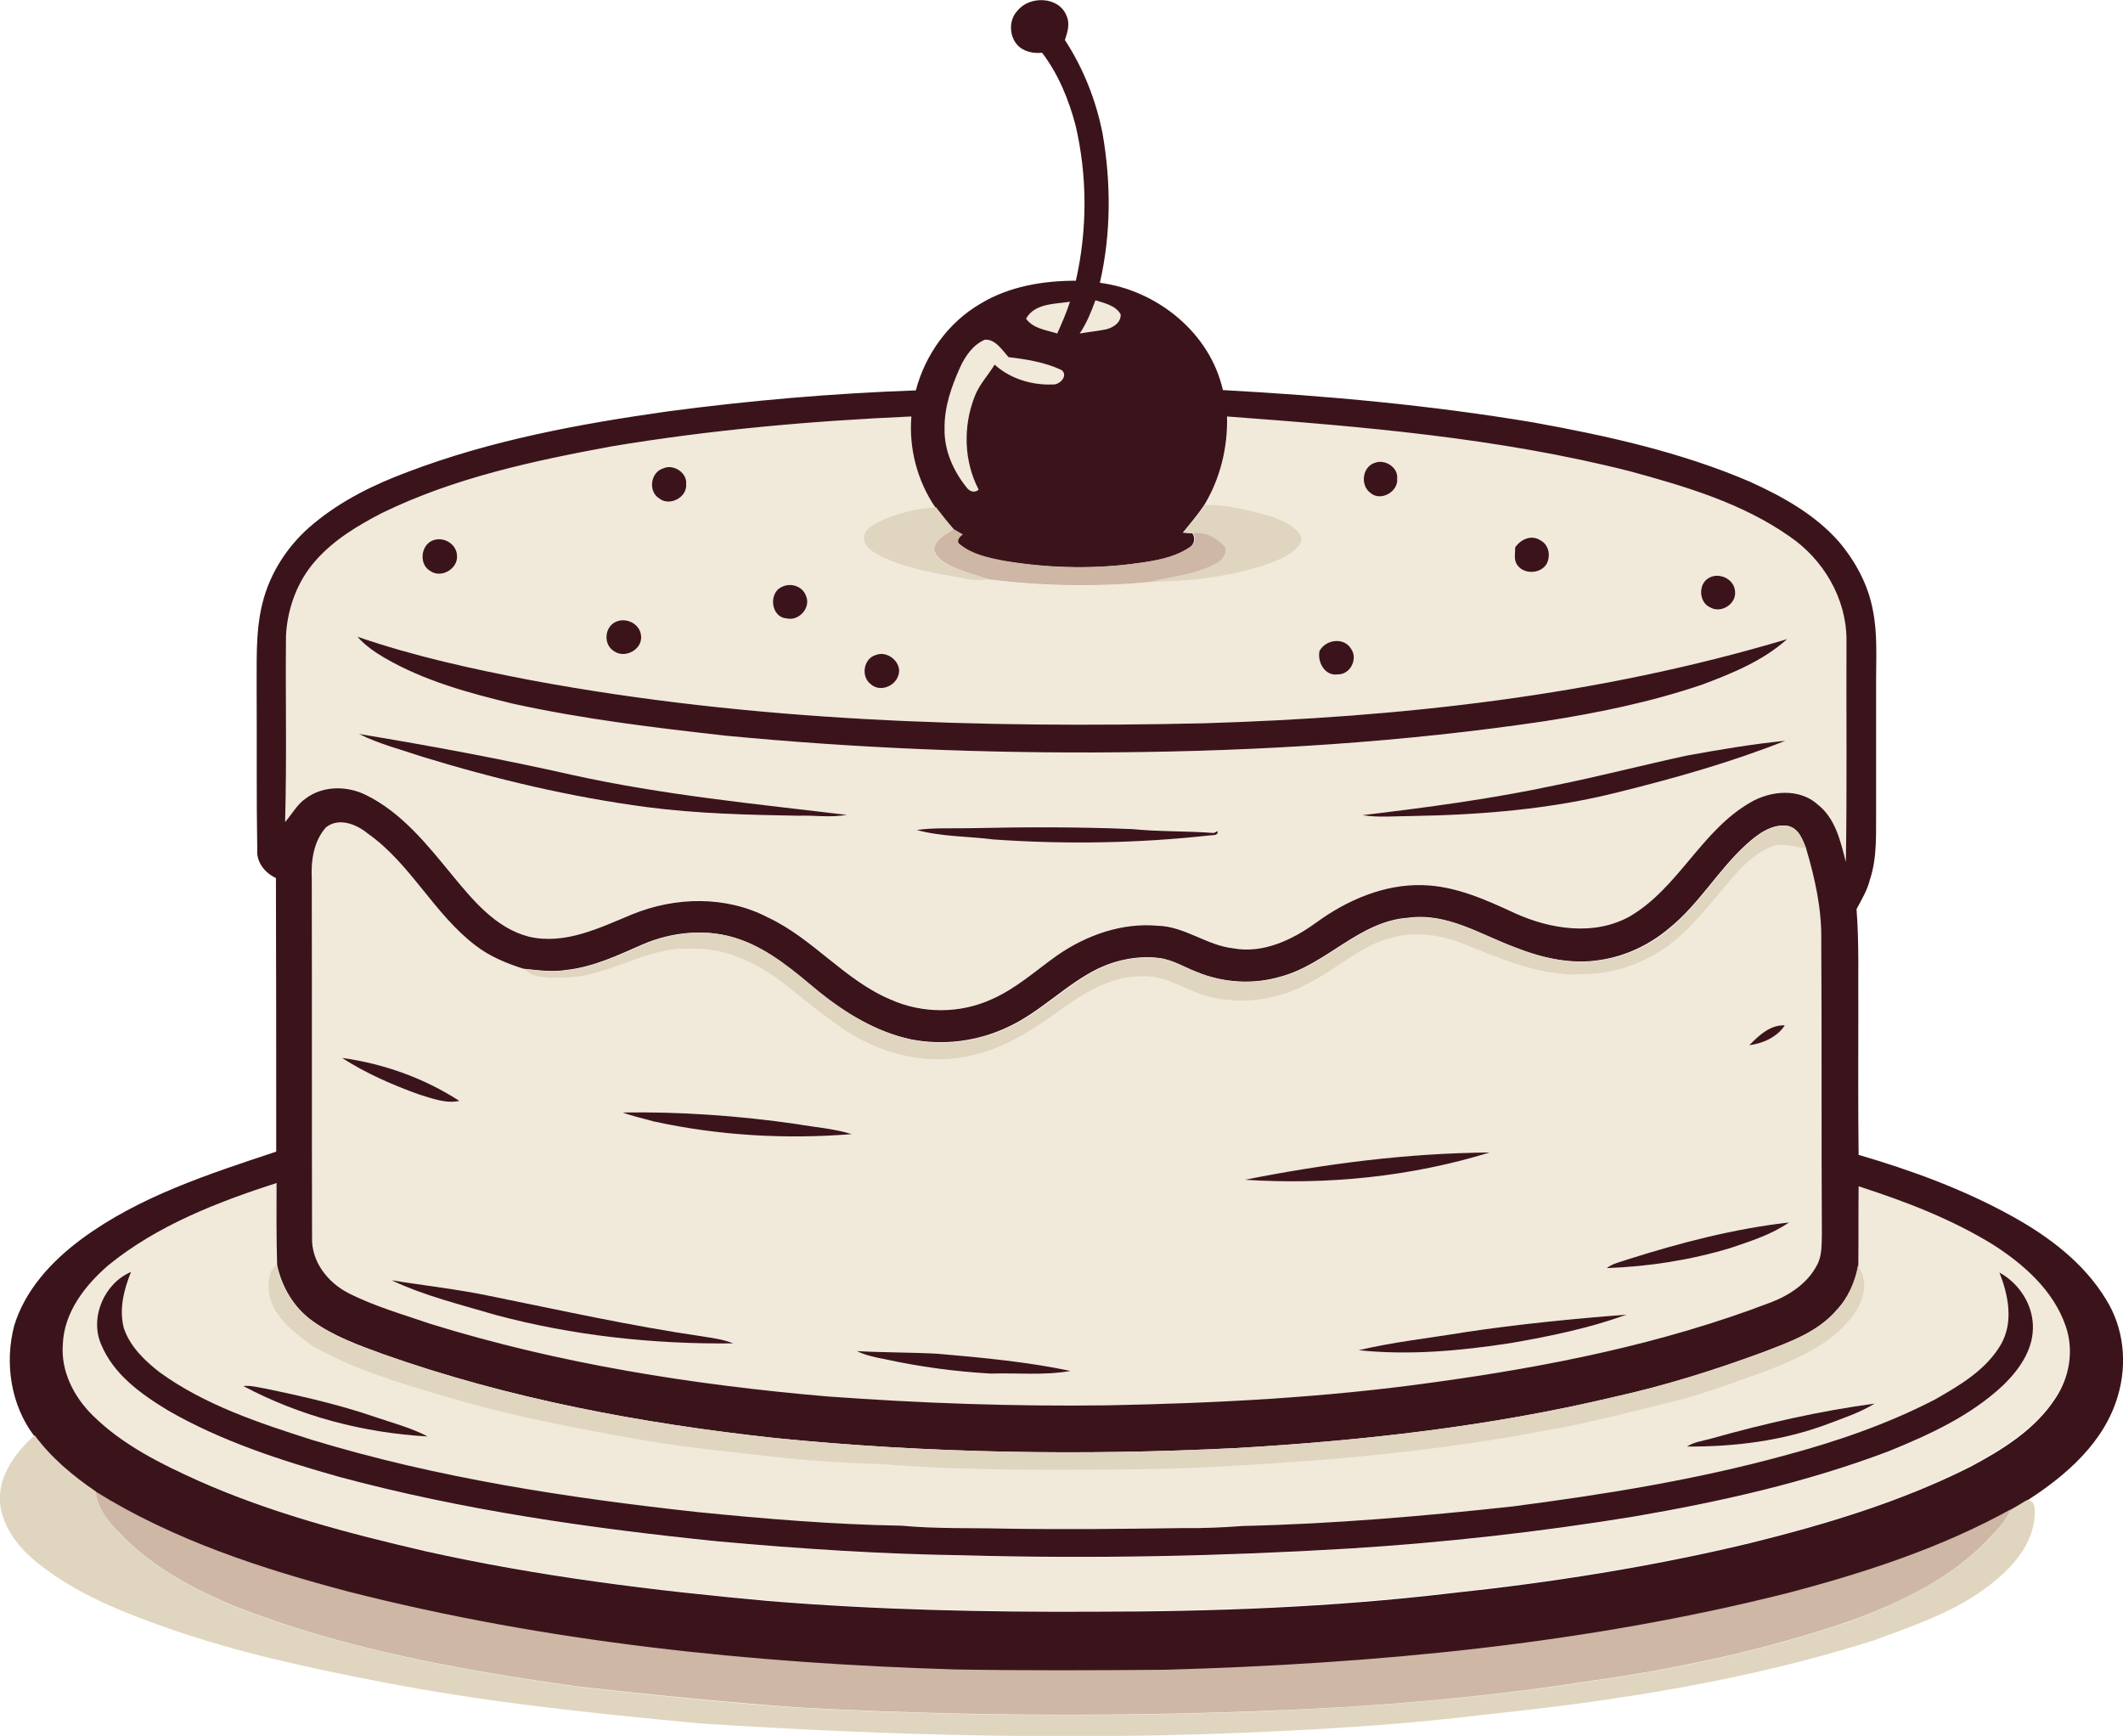
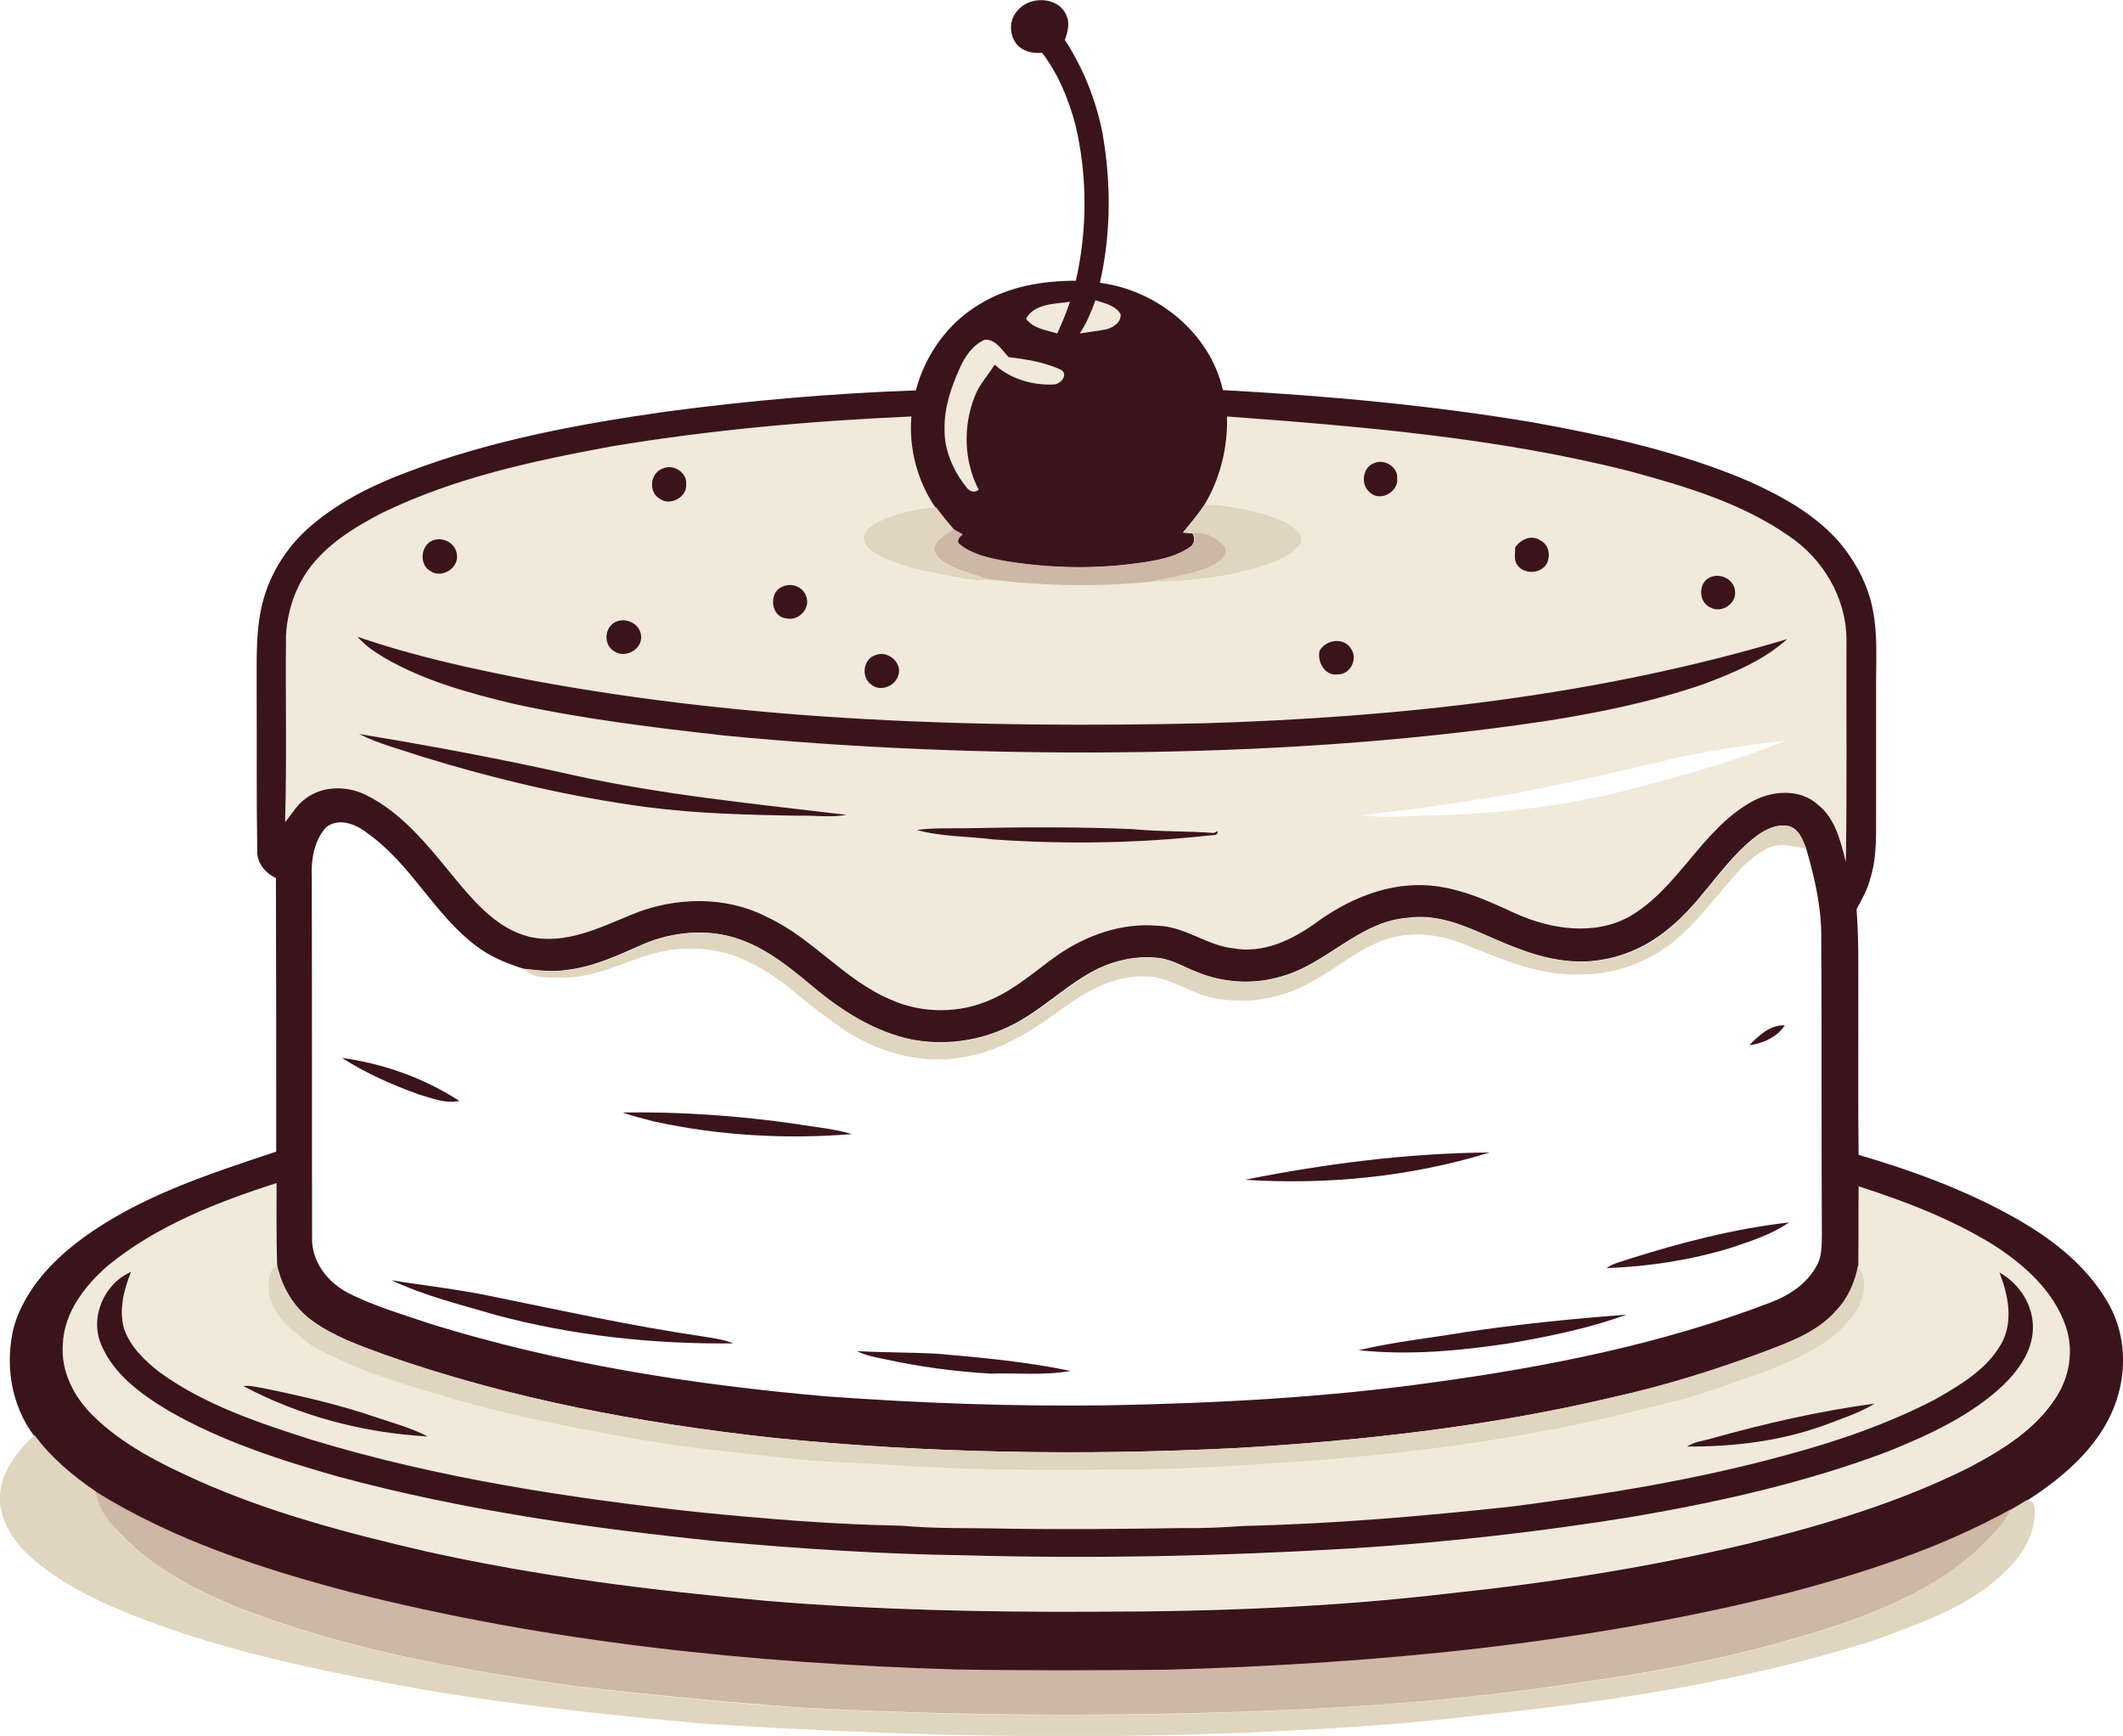
<svg xmlns="http://www.w3.org/2000/svg" version="1.1" id="Layer_1" x="0px" y="0px" viewBox="0 0 716.3 585.6" enable-background="new 0 0 716.3 585.6" xml:space="preserve">
  <path fill="#F1E9DA" d="M369.6,101.3c3,1,6.7,1.7,8.5,4.6c0.2,2.8-2.5,4.5-4.9,5.1c-2.9,0.7-5.9,0.9-8.9,1.4  C366.7,109,368.3,105.2,369.6,101.3z" />
  <path fill="#F1E9DA" d="M346.2,107.5c2.9-5.2,9.7-4.9,14.8-5.7c-1.2,3.7-2.7,7.2-4.3,10.7C353,111.3,348.6,110.9,346.2,107.5z" />
  <path fill="#F1E9DA" d="M323.9,124c1.8-3.8,4.4-7.7,8.4-9.4c3.6-0.2,5.8,3.5,8,5.9c6,0.8,12.3,1.7,17.8,4.3c2.5,1.8-0.5,5.1-2.9,4.9  c-7,0.3-14.4-1.8-19.6-6.7c-2.3,3.7-5.3,6.8-6.8,10.9c-3.8,10.1-3.6,21.7,1.4,31.3c-1.4,1.2-3.1,0.6-4.1-0.8  c-4.5-5.6-7.6-12.6-7.4-19.9C318.6,137.3,321,130.4,323.9,124z" />
  <g>
-     <path fill="#F1E9DA" d="M206.3,150.6c33.5-5.6,67.5-8.6,101.4-10.2c-1,10.8,2,21.8,8.1,30.7c-6.9,0.4-13.6,2.1-19.8,5.1   c-2.3,1.2-5.1,3.2-4.6,6.1c0.6,2.8,3.4,4.2,5.6,5.4c8.9,4.2,18.6,5.9,28.2,7.5c2.8,0.5,5.6,0.5,8.4,0.3c18,2.3,36.3,2.7,54.3,0.8   c12.8-0.1,25.7-1.5,37.9-5.4c4.4-1.6,9.1-3.1,12.2-6.7c1.1-1.1,1.4-2.8,0.4-4c-2.6-3.7-7.2-5.2-11.3-6.5   c-6.8-1.8-13.6-3.6-20.7-3.4c5.4-8.9,8-19.5,7.7-29.9c45.6,3.3,91.5,7.2,136,18.5c18.6,5,37.7,10.7,53.7,21.9   c11.4,7.7,19.2,20.8,19.3,34.7c-0.1,25.1,0.2,50.2-0.2,75.2c-1.8-7-3.6-14.7-9.5-19.4c-6.3-5.6-15.9-4.7-22.7-0.7   c-16.6,9.5-24.3,28.8-40.8,38.5c-12,6.6-26.6,4.3-38.6-1.1c-9.8-4.5-20-9.2-31.1-9.5c-13.1-0.4-25.6,5.1-36.1,12.7   c-8,5.9-17.9,10.5-28,8.6c-8.9-1-16.3-7.5-25.4-7.6c-12.1-1.2-24.1,3.1-33.9,10c-7.3,5-14,11.2-22.1,14.8   c-10.6,4.9-23.4,4.9-34.1,0.1c-15.5-6.5-26.2-20.6-41.4-27.7c-14.2-7.4-31.3-7-45.9-1c-10.9,4.5-22.5,10.4-34.7,7.5   c-11.4-2.9-19-12.4-26.1-21c-8.4-10.1-16.9-20.9-28.9-26.8c-6.4-3.3-14.6-3.2-20.4,1.2c-3,2-4.6,5.3-6.9,7.9   c0.6-21,0.1-41.9,0.3-62.9c0.5-9.3,3.9-18.4,10.1-25.4c6.1-6.9,14.1-11.7,22.2-15.9C153.2,161.2,179.9,155.5,206.3,150.6z    M463.7,156.2c-4.1,1.4-4.8,7.6-1.3,10.1c3.4,3,9.5-0.4,9-4.9C471.8,157.6,467.1,154.7,463.7,156.2z M223.8,158   c-4.4,1.3-5.2,7.9-1.3,10.3c3.4,2.7,9.4-0.5,9-4.8C231.9,159.6,227.2,156.4,223.8,158z M511.2,184.7c0.1,2-0.6,4.3,0.8,5.9   c2.2,3.3,8,3,9.9-0.6c1.4-2.8,0.5-6.5-2.3-7.9C516.6,180.3,513,182,511.2,184.7z M145.4,182.6c-3.6,2.1-3.9,8.1-0.1,10.1   c3.7,2.5,9.4-0.8,8.9-5.3C154,183.2,149.1,180.6,145.4,182.6z M576.7,194.9c-3.8,1.9-3.6,8.3,0.3,10.1c3.7,2.1,9-1.3,8.4-5.5   C585.1,195.3,580.2,193,576.7,194.9z M263.8,198c-4.6,2-3.7,10.2,1.5,10.6c4.3,1.1,8.5-3.6,6.6-7.7   C270.7,197.7,266.7,196.5,263.8,198z M207.7,209.8c-3.8,1.8-4.2,7.7-0.5,9.9c3.7,2.6,9.6-0.6,9.1-5.2   C215.9,210.5,211.2,208,207.7,209.8z M120.6,214.8c2.6,3,5.9,5.2,9.3,7.1c13.4,7.8,28.5,11.9,43.4,15.5c23.7,5.2,47.8,8,71.9,10.8   c43.9,4.3,88,6,132,5.6c48.2-0.4,96.5-3.3,144.2-10.5c18-2.8,36-6.5,53.3-12.4c10.1-3.8,20.4-8,28.5-15.3   C539.3,234.7,472.6,242,406.3,244c-75.8,1.7-152.2-0.6-226.9-14.5C159.5,225.7,139.7,221.4,120.6,214.8z M445.2,219.6   c-0.8,3.8,1.8,8.6,6.1,7.9c4.2,0.1,6.9-5.3,4.4-8.7C453.4,214.9,447.3,215.7,445.2,219.6z M295.7,220.9c-4.4,1.1-5.4,7.4-1.8,10   c3,2.6,7.9,0.8,9.1-2.8C304.8,223.9,299.7,219.5,295.7,220.9z M121.1,247.6c6.8,3.4,14.2,5.3,21.4,7.8c24.8,7.6,50.1,13.6,75.8,17   c16.9,2.2,34,2.5,51,2.9c5.5-0.2,11,0.6,16.4-0.3c-30.9-3.6-61.9-6.7-92.3-13.4C169.5,256.1,145.3,251.6,121.1,247.6z M569.1,254.9   c-14.8,3.3-29.4,7-44.2,10c-21.5,4.6-43.3,7.5-65.1,10.1c5.5,0.9,11,0.4,16.6,0.3c23.5-0.4,47.1-2.4,69.9-8.1   c19-4.7,38-10.1,56.2-17.3C591.2,250.9,580.1,252.9,569.1,254.9z M309.3,280c8.4,2.3,17.3,2,25.9,3.1c24.4,1.8,48.9,1.4,73.1-1.4   c0.9-0.2,2.8,0,2.4-1.4l-1.3,0.6c-9.1-0.7-18.2-0.4-27.3-1.3c-18.6-0.8-37.3-0.7-55.9-0.3C320.7,279.6,314.9,279.2,309.3,280z" />
+     <path fill="#F1E9DA" d="M206.3,150.6c33.5-5.6,67.5-8.6,101.4-10.2c-1,10.8,2,21.8,8.1,30.7c-6.9,0.4-13.6,2.1-19.8,5.1   c-2.3,1.2-5.1,3.2-4.6,6.1c0.6,2.8,3.4,4.2,5.6,5.4c8.9,4.2,18.6,5.9,28.2,7.5c2.8,0.5,5.6,0.5,8.4,0.3c18,2.3,36.3,2.7,54.3,0.8   c12.8-0.1,25.7-1.5,37.9-5.4c4.4-1.6,9.1-3.1,12.2-6.7c1.1-1.1,1.4-2.8,0.4-4c-2.6-3.7-7.2-5.2-11.3-6.5   c-6.8-1.8-13.6-3.6-20.7-3.4c5.4-8.9,8-19.5,7.7-29.9c45.6,3.3,91.5,7.2,136,18.5c18.6,5,37.7,10.7,53.7,21.9   c11.4,7.7,19.2,20.8,19.3,34.7c-0.1,25.1,0.2,50.2-0.2,75.2c-1.8-7-3.6-14.7-9.5-19.4c-6.3-5.6-15.9-4.7-22.7-0.7   c-16.6,9.5-24.3,28.8-40.8,38.5c-12,6.6-26.6,4.3-38.6-1.1c-9.8-4.5-20-9.2-31.1-9.5c-13.1-0.4-25.6,5.1-36.1,12.7   c-8,5.9-17.9,10.5-28,8.6c-8.9-1-16.3-7.5-25.4-7.6c-12.1-1.2-24.1,3.1-33.9,10c-7.3,5-14,11.2-22.1,14.8   c-10.6,4.9-23.4,4.9-34.1,0.1c-15.5-6.5-26.2-20.6-41.4-27.7c-14.2-7.4-31.3-7-45.9-1c-10.9,4.5-22.5,10.4-34.7,7.5   c-11.4-2.9-19-12.4-26.1-21c-8.4-10.1-16.9-20.9-28.9-26.8c-6.4-3.3-14.6-3.2-20.4,1.2c-3,2-4.6,5.3-6.9,7.9   c0.6-21,0.1-41.9,0.3-62.9c0.5-9.3,3.9-18.4,10.1-25.4c6.1-6.9,14.1-11.7,22.2-15.9C153.2,161.2,179.9,155.5,206.3,150.6z    M463.7,156.2c-4.1,1.4-4.8,7.6-1.3,10.1c3.4,3,9.5-0.4,9-4.9C471.8,157.6,467.1,154.7,463.7,156.2z M223.8,158   c-4.4,1.3-5.2,7.9-1.3,10.3c3.4,2.7,9.4-0.5,9-4.8C231.9,159.6,227.2,156.4,223.8,158z M511.2,184.7c0.1,2-0.6,4.3,0.8,5.9   c2.2,3.3,8,3,9.9-0.6c1.4-2.8,0.5-6.5-2.3-7.9C516.6,180.3,513,182,511.2,184.7z M145.4,182.6c-3.6,2.1-3.9,8.1-0.1,10.1   c3.7,2.5,9.4-0.8,8.9-5.3C154,183.2,149.1,180.6,145.4,182.6z M576.7,194.9c-3.8,1.9-3.6,8.3,0.3,10.1c3.7,2.1,9-1.3,8.4-5.5   C585.1,195.3,580.2,193,576.7,194.9z M263.8,198c-4.6,2-3.7,10.2,1.5,10.6c4.3,1.1,8.5-3.6,6.6-7.7   C270.7,197.7,266.7,196.5,263.8,198z M207.7,209.8c-3.8,1.8-4.2,7.7-0.5,9.9c3.7,2.6,9.6-0.6,9.1-5.2   C215.9,210.5,211.2,208,207.7,209.8z M120.6,214.8c2.6,3,5.9,5.2,9.3,7.1c13.4,7.8,28.5,11.9,43.4,15.5c23.7,5.2,47.8,8,71.9,10.8   c43.9,4.3,88,6,132,5.6c18-2.8,36-6.5,53.3-12.4c10.1-3.8,20.4-8,28.5-15.3   C539.3,234.7,472.6,242,406.3,244c-75.8,1.7-152.2-0.6-226.9-14.5C159.5,225.7,139.7,221.4,120.6,214.8z M445.2,219.6   c-0.8,3.8,1.8,8.6,6.1,7.9c4.2,0.1,6.9-5.3,4.4-8.7C453.4,214.9,447.3,215.7,445.2,219.6z M295.7,220.9c-4.4,1.1-5.4,7.4-1.8,10   c3,2.6,7.9,0.8,9.1-2.8C304.8,223.9,299.7,219.5,295.7,220.9z M121.1,247.6c6.8,3.4,14.2,5.3,21.4,7.8c24.8,7.6,50.1,13.6,75.8,17   c16.9,2.2,34,2.5,51,2.9c5.5-0.2,11,0.6,16.4-0.3c-30.9-3.6-61.9-6.7-92.3-13.4C169.5,256.1,145.3,251.6,121.1,247.6z M569.1,254.9   c-14.8,3.3-29.4,7-44.2,10c-21.5,4.6-43.3,7.5-65.1,10.1c5.5,0.9,11,0.4,16.6,0.3c23.5-0.4,47.1-2.4,69.9-8.1   c19-4.7,38-10.1,56.2-17.3C591.2,250.9,580.1,252.9,569.1,254.9z M309.3,280c8.4,2.3,17.3,2,25.9,3.1c24.4,1.8,48.9,1.4,73.1-1.4   c0.9-0.2,2.8,0,2.4-1.4l-1.3,0.6c-9.1-0.7-18.2-0.4-27.3-1.3c-18.6-0.8-37.3-0.7-55.9-0.3C320.7,279.6,314.9,279.2,309.3,280z" />
  </g>
  <g>
-     <path fill="#F1E9DA" d="M110,279.1c4.4-3.5,10.5-0.9,14.3,2.2c14.6,10.2,22.3,27.1,36.4,37.8c4.7,3.7,10.4,6,16.1,7.8   c3.5,3.6,8.9,2.8,13.5,2.9c15,0,27.8-10.6,43-9.7c12.3-0.4,23.7,5.8,33.1,13.2c6.2,5.2,12.5,10.3,19.3,14.7   c11.6,7.4,25.9,11.2,39.6,8.6c11.3-1.9,21.4-7.9,30.6-14.5c8.7-6.4,18.3-12.8,29.5-12.7c8.7-0.4,15.6,5.6,23.9,7.2   c11.2,2.3,23.2,0.4,33-5.3c9.4-4.9,17.3-12.7,27.9-15.1c8.3-2.1,17-0.6,24.7,2.7c12.3,4.9,24.9,10.4,38.4,9.8   c10.8,0.1,21.5-3.6,30.2-10.1c9.2-7.2,15.8-16.9,23.7-25.4c2.8-2.9,5.9-5.5,9.6-7.2c4.1-1.8,8.6-0.4,12.7,0.4   c3,10.1,5.3,20.5,5.1,31.1c0.2,33,0,66,0.2,99c-0.1,3.5,0,7.3-1.7,10.5c-3.2,6.1-9.3,10.1-15.6,12.5c-36.7,14-75.4,21.7-114.1,27   c-36.4,5.1-73.1,7-109.9,7.7c-31.4,0.4-62.9-0.7-94.2-3c-45.3-3.9-90.5-11-134-24.5c-9.3-3.2-18.9-5.9-27.7-10.4   c-6.9-3.6-12.5-10.7-12.2-18.8c-0.1-40.3,0-80.7-0.1-121C104.9,290.4,105.8,283.8,110,279.1z M590.2,352.6c4.6-0.5,9.5-2.8,12-6.7   C597.2,345.7,593.5,349.3,590.2,352.6z M115.4,356.9c8.1,5.2,16.9,9.1,25.9,12.3c4.4,1.3,9,3.2,13.7,2.2   C143.2,363.7,129.5,358.9,115.4,356.9z M210.1,375.3c3.3,1.4,6.9,2,10.3,2.9c21.9,4.9,44.6,6.1,66.9,4.3c-6-1.8-12.4-2.3-18.6-3.4   C249.4,376.4,229.8,375,210.1,375.3z M420,398c27.7,1.8,56-1,82.6-9.2C474.9,389,447.2,392.6,420,398z M549.4,424.8   c-2.5,0.9-5.1,1.4-7.3,2.9c14.1-0.4,28.2-2.7,41.8-6.8c6.8-2.2,13.8-4.5,19.7-8.6C585.2,414.5,567.1,419.1,549.4,424.8z    M132.1,431.9c11.2,5.3,23.3,8.2,35.1,11.6c26.1,7.1,53.2,9.9,80.2,9.6c-3.4-1.4-7.1-1.8-10.6-2.4c-24-3.5-47.7-8.8-71.5-13.6   C154.4,434.9,143.2,433.7,132.1,431.9z M494.4,449.4c-12,2-24.2,3.3-36,6.1c17.1,1.8,34.4,0.2,51.3-2.4c13.2-2.3,26.5-5,39.1-9.6   C530.6,444.9,512.4,446.7,494.4,449.4z M289.1,455.8c2.9,1.4,6.1,2.1,9.3,2.8c11.8,2.6,23.9,4.2,35.9,4.9c9-0.3,18.1,0.7,26.9-0.9   c-14.8-3.1-29.8-4.5-44.8-5.8C307.3,456.2,298.2,456.3,289.1,455.8z" />
-   </g>
+     </g>
  <g>
    <path fill="#F1E9DA" d="M36.6,426.8c16.5-13.4,36.6-21.2,56.6-27.6c0.1,9.2-0.1,18.5,0.2,27.7c-3.3,2.1-3,6.5-2.6,10   c1.5,7.7,8.4,12.6,14.4,16.8c13.9,8,29.4,12.6,44.7,17.1c22.3,6.7,45.2,11,68,15c15.4,2.6,30.9,4,46.4,5.8   c11.3,1.3,22.6,1.8,34,2.2c27.6,2,55.3,2,82.9,1.7c22.1-0.1,44.1-1.6,66.2-3.3c24.5-2.1,48.9-5,73-9.6c15.8-2.6,31.1-6.9,46.6-10.6   c9.6-2.6,19-6.2,28.4-9.5c10.8-4.2,22.3-9,29.5-18.5c3.7-4.8,6-12,2-17.3c0.2-8.9,0-17.8,0.1-26.7c15.8,5.2,31.5,11.1,45.7,19.9   c10.2,6.6,20,15.3,24.1,27.1c2.9,8.1,1.4,17.3-3.3,24.4c-6.9,10.6-18,17.4-28.9,23.3c-23.5,11.9-48.8,19.5-74.3,25.7   c-33.2,8-67.1,13.3-101.1,16.9c-39.8,4.6-79.9,6.2-119.9,6.2c-36.7,0.2-73.5-0.6-110.2-3.6c-38.8-3.4-77.6-8.3-115.7-16.8   c-25.9-5.9-51.8-12.8-76.2-23.6c-12.9-5.7-25.9-12.1-36-22.2c-6.3-6.2-10.8-14.9-10.1-24C21.6,442.6,28.7,433.5,36.6,426.8z    M34.1,453.5c4.2,10.2,13.6,16.9,22.7,22.5c17.9,10.3,37.7,16.6,57.5,22.3c41.8,11.3,84.9,17.4,128,21.8   c27.6,2.5,55.4,4.2,83.1,4.7c43.3,1.2,86.7,0.3,130-2.3c32.2-2,64.2-5.6,96-10.8c29.1-5,58.1-11.5,85.8-22   c13.8-5.6,27.8-12,38.8-22.4c5.1-5,9.7-11.4,9.9-18.8c0.3-7.9-4.5-15.4-11.3-19.1c3,7.5,4.8,16.6,0.6,24.1   c-5,8.6-13.9,13.8-22.3,18.7c-16.2,8.4-33.5,14.3-51.1,19c-29.9,8.2-60.6,13.1-91.4,17.1c-30.3,3.4-60.7,5.9-91.1,6.6   c-6.7,0.5-13.3,0.8-20,0.7c-20,0.2-40,0.5-60,0.2c-11.7-0.3-23.4,0.1-35.1-1c-23-0.5-46-2.3-68.9-4.6   c-43.9-4.8-87.9-11.5-130.2-24.4c-17.8-5.8-36-11.7-51.3-22.8c-5.1-3.9-10-8.6-12-14.8c-1.7-6.4,0.1-13,2.4-19   C35.2,432.9,30.2,444.4,34.1,453.5z M82.1,467.6c19.2,10.2,40.6,15.8,62.2,17c-5.5-2.9-11.6-4.5-17.5-6.5   c-12.2-4.2-24.9-7-37.5-9.7C86.9,468,84.5,467.3,82.1,467.6z M577.4,485.3c-2.8,0.9-5.8,1.1-8.2,2.7c16,0.1,32.2-1.9,47.2-7.5   c5.5-2.1,11.1-3.9,16.1-7C613.8,475.9,595.4,480.1,577.4,485.3z" />
  </g>
  <g>
    <g>
      <path fill="#3B141B" d="M343.4,3.5c4.1-5,13.8-4.7,16.4,1.7c1.3,2.7,0.4,5.6-0.5,8.3c6.2,9.5,10.5,20.3,12.7,31.5    c2.9,16.6,2.9,33.9-0.9,50.4c19.3,2.5,37.2,16.9,41.5,36.2c35,1.9,70.1,5.1,104.7,10.9c24.9,4.5,49.8,10,73.1,20    c11,5,21.9,11,30,20.2c5.6,6.6,9.9,14.5,11.5,23.1c1.6,7.9,1.1,15.9,1.1,23.9c0,14.3,0,28.7,0,43c-0.1,8,0.5,16.3-2.1,24.1    c-0.9,3.6-2.8,6.7-4.5,9.9c0.9,11.6,0.5,23.4,0.6,35c0,15.9-0.1,31.9,0.1,47.9c17.8,5.2,35.3,11.6,51.6,20.6    c12.5,6.9,24.4,15.8,31.9,28.2c6,9.6,7.2,21.6,4,32.4c-4.5,15.7-17.5,27-30.8,35.5c-1.8,1.1-3.5,2.2-5.4,3.2    c-23.5,13-49.3,21.4-75.2,28.2c-68.6,17.4-139.4,23.9-210,25.9c-23.6,0.2-47.3,0.3-70.9-0.1c-68.8-2.2-137.7-9.2-204.5-26.2    c-29.7-7.9-59.3-17.5-85.5-33.8c-7.7-5.3-15.1-11.4-20.7-19c-8-10.5-10.1-24.7-6.8-37.3c3.7-12.1,12.7-21.8,22.7-29.2    c19.5-14.4,42.9-21.9,65.7-29.5c0-30.8,0-61.5-0.1-92.3c-3.7-1.7-6.6-5.3-6.3-9.5c-0.3-17.6-0.1-35.3-0.2-53    c0.1-10-0.5-20.2,1.9-30c2.6-10.7,9-20.3,17.5-27.2c9.3-7.7,20.3-13.1,31.6-17.3c28.1-10.7,57.9-16.2,87.6-20.4    c27.8-3.7,55.7-6.1,83.8-7.1c3.2-12.1,11-23,21.9-29.3c9.6-5.8,21-7.7,32.1-7.7c3.9-17.2,3.9-35.3-0.1-52.4    c-2.3-8.7-5.8-17.3-11.3-24.5c-3.1,0.3-6.4-0.4-8.5-2.8C340.3,11.6,340.5,6.4,343.4,3.5z M369.6,101.3c-1.4,3.9-3,7.8-5.3,11.2    c2.9-0.5,5.9-0.8,8.9-1.4c2.4-0.6,5.1-2.3,4.9-5.1C376.3,103,372.7,102.3,369.6,101.3z M346.2,107.5c2.4,3.4,6.8,3.8,10.5,5    c1.6-3.5,3.1-7,4.3-10.7C355.9,102.6,349.1,102.3,346.2,107.5z M323.9,124c-2.9,6.5-5.3,13.3-5.2,20.5c-0.2,7.3,2.9,14.3,7.4,19.9    c1,1.4,2.7,2,4.1,0.8c-5-9.6-5.3-21.3-1.4-31.3c1.5-4.1,4.6-7.3,6.8-10.9c5.2,4.8,12.7,7,19.6,6.7c2.4,0.2,5.4-3.1,2.9-4.9    c-5.6-2.6-11.8-3.6-17.8-4.3c-2.2-2.4-4.4-6.1-8-5.9C328.3,116.3,325.7,120.1,323.9,124z M206.3,150.6    c-26.5,4.9-53.1,10.6-77.5,22.5c-8.1,4.2-16.1,9-22.2,15.9c-6.2,6.9-9.6,16.1-10.1,25.4c-0.2,21,0.3,41.9-0.3,62.9    c2.3-2.6,4-5.9,6.9-7.9c5.8-4.4,14-4.4,20.4-1.2c12,5.9,20.6,16.7,28.9,26.8c7.1,8.6,14.8,18.1,26.1,21c12.2,2.8,23.8-3,34.7-7.5    c14.6-6,31.7-6.4,45.9,1c15.2,7.1,25.9,21.2,41.4,27.7c10.7,4.8,23.4,4.8,34.1-0.1c8.2-3.6,14.9-9.7,22.1-14.8    c9.8-6.8,21.8-11.1,33.9-10c9.1,0.2,16.5,6.6,25.4,7.6c10.1,1.9,20-2.8,28-8.6c10.4-7.6,23-13.1,36.1-12.7    c11,0.3,21.2,4.9,31.1,9.5c12,5.4,26.6,7.7,38.6,1.1c16.5-9.6,24.2-29,40.8-38.5c6.8-4,16.5-4.9,22.7,0.7c6,4.7,7.7,12.4,9.5,19.4    c0.4-25.1,0.1-50.2,0.2-75.2c-0.1-13.9-7.9-27-19.3-34.7c-16-11.2-35-16.8-53.7-21.9c-44.5-11.3-90.4-15.1-136-18.5    c0.3,10.4-2.3,21-7.7,29.9c-2.2,3.3-4.8,6.3-7.2,9.3c0.8,0.1,2.4,0.2,3.2,0.2c1.1,1.6,0.7,3.8-1,4.8c-5.9,4-13.3,4.8-20.2,5.7    c-14.3,1.7-28.7,1.2-42.9-1.2c-5-1-10.4-2.1-14.4-5.4c-1.6-1-0.3-2.8,0.9-3.4c-1-0.6-2-1.2-3.1-1.8c-2.1-2.4-4.1-4.9-6-7.4    c-6.1-8.9-9-20-8.1-30.7C273.8,142,239.8,145,206.3,150.6z M110,279.1c-4.2,4.7-5.1,11.3-4.8,17.3c0.1,40.3,0,80.7,0.1,121    c-0.3,8.1,5.2,15.2,12.2,18.8c8.8,4.5,18.4,7.2,27.7,10.4c43.5,13.5,88.7,20.6,134,24.5c31.4,2.3,62.8,3.4,94.2,3    c36.7-0.7,73.5-2.6,109.9-7.7c38.8-5.3,77.5-13,114.1-27c6.3-2.4,12.4-6.4,15.6-12.5c1.8-3.2,1.6-7,1.7-10.5c-0.2-33,0-66-0.2-99    c0.2-10.6-2.1-21-5.1-31.1c-1.2-3.1-2.5-6.9-6.2-7.7c-5.3-0.8-10,2.7-13.7,6c-9.7,8.7-16.2,20.4-26.4,28.6    c-6.5,5.5-14.5,9.3-22.9,10.6c-9.8,1.7-19.9-0.6-29-4.2c-11.6-4.3-23-11.8-36-10c-16.5,1.1-27.5,15.6-42.9,19.8    c-9.3,2.8-19.5,2.2-28.5-1.5c-4.2-1.6-8.1-4.1-12.6-4.7c-7-0.9-14.2,0.5-20.6,3.5c-10.9,5.3-19.4,14.6-30.4,19.7    c-10.2,4.9-21.9,6.4-33,4.2c-11.5-2.5-21.9-8.7-31-16.1c-8.2-6.8-16.4-14-26.6-17.6c-10.7-3.8-22.7-2.7-33,1.8    c-8.2,3.6-16.4,7.5-25.4,8.5c-4.9,0.8-9.7,0.1-14.6-0.4c-5.7-1.8-11.3-4.1-16.1-7.8c-14.1-10.7-21.9-27.6-36.4-37.8    C120.5,278.2,114.4,275.6,110,279.1z M36.6,426.8c-7.9,6.8-15,15.9-15.4,26.7c-0.7,9.1,3.7,17.7,10.1,24    c10.1,10,23.1,16.4,36,22.2c24.4,10.8,50.3,17.6,76.2,23.6c38.1,8.5,76.9,13.3,115.7,16.8c36.6,3,73.4,3.8,110.2,3.6    c40.1,0,80.1-1.5,119.9-6.2c34-3.6,67.8-8.9,101.1-16.9c25.5-6.3,50.8-13.9,74.3-25.7c10.9-5.8,22-12.6,28.9-23.3    c4.7-7.1,6.2-16.3,3.3-24.4c-4.1-11.8-13.9-20.5-24.1-27.1c-14.2-8.8-29.9-14.8-45.7-19.9c-0.1,8.9,0,17.8-0.1,26.7    c-1,5.6-3.3,11-7.3,15.1c-6.4,7.4-15.8,10.7-24.6,14.1c-16.5,6.1-33.4,11.4-50.6,15.2c-41.7,9.9-84.4,14.7-127.1,17.2    c-52,2.6-104.3,1.8-156.1-3.4c-44.8-4.9-89.5-13.2-132.1-28.3c-8.2-3-16.6-6-23.8-11.2c-6.2-4.4-10.3-11.4-11.9-18.8    c-0.3-9.2-0.2-18.5-0.2-27.7C73.2,405.6,53.1,413.4,36.6,426.8z" />
    </g>
    <path fill="#3B141B" d="M463.7,156.2c3.4-1.5,8.1,1.4,7.7,5.2c0.5,4.5-5.6,7.9-9,4.9C458.9,163.8,459.6,157.6,463.7,156.2z" />
    <path fill="#3B141B" d="M223.8,158c3.5-1.6,8.2,1.6,7.7,5.4c0.4,4.4-5.6,7.5-9,4.8C218.6,165.9,219.4,159.3,223.8,158z" />
    <path fill="#3B141B" d="M511.2,184.7c1.8-2.7,5.4-4.4,8.4-2.5c2.9,1.4,3.7,5.1,2.3,7.9c-1.9,3.5-7.6,3.8-9.9,0.6   C510.6,188.9,511.3,186.6,511.2,184.7z" />
    <path fill="#3B141B" d="M145.4,182.6c3.7-2,8.6,0.6,8.8,4.8c0.4,4.4-5.2,7.8-8.9,5.3C141.5,190.7,141.8,184.6,145.4,182.6z" />
    <path fill="#3B141B" d="M576.7,194.9c3.5-1.9,8.4,0.5,8.7,4.5c0.6,4.3-4.7,7.7-8.4,5.5C573.1,203.2,572.9,196.8,576.7,194.9z" />
    <path fill="#3B141B" d="M263.8,198c2.9-1.5,6.9-0.3,8.1,2.9c1.9,4.1-2.4,8.8-6.6,7.7C260.1,208.2,259.2,200,263.8,198z" />
    <path fill="#3B141B" d="M207.7,209.8c3.6-1.7,8.3,0.7,8.6,4.7c0.5,4.6-5.4,7.8-9.1,5.2C203.5,217.5,203.9,211.6,207.7,209.8z" />
    <path fill="#3B141B" d="M120.6,214.8c19.1,6.6,38.9,10.9,58.7,14.7c74.7,13.9,151.1,16.2,226.9,14.5c66.3-2,133.1-9.3,196.8-28.4   c-8.1,7.3-18.4,11.5-28.5,15.3c-17.3,5.9-35.3,9.6-53.3,12.4c-47.7,7.1-96,10.1-144.2,10.5c-44.1,0.4-88.2-1.4-132-5.6   c-24.1-2.7-48.2-5.6-71.9-10.8c-14.9-3.6-30-7.7-43.4-15.5C126.5,220,123.2,217.8,120.6,214.8z" />
    <path fill="#3B141B" d="M445.2,219.6c2.1-3.9,8.2-4.7,10.6-0.8c2.5,3.4-0.2,8.8-4.4,8.7C447,228.2,444.4,223.3,445.2,219.6z" />
    <path fill="#3B141B" d="M295.7,220.9c4-1.5,9.1,3,7.3,7.2c-1.2,3.5-6.1,5.4-9.1,2.8C290.3,228.3,291.3,222,295.7,220.9z" />
    <path fill="#3B141B" d="M121.1,247.6c24.2,4,48.4,8.5,72.3,13.9c30.4,6.7,61.4,9.7,92.3,13.4c-5.4,1-10.9,0.1-16.4,0.3   c-17-0.3-34.1-0.7-51-2.9c-25.7-3.4-51-9.4-75.8-17C135.4,252.9,127.9,251,121.1,247.6z" />
-     <path fill="#3B141B" d="M569.1,254.9c11-2,22.1-3.9,33.3-5c-18.2,7.2-37.2,12.6-56.2,17.3c-22.8,5.8-46.4,7.7-69.9,8.1   c-5.5,0-11.1,0.6-16.6-0.3c21.8-2.6,43.6-5.5,65.1-10.1C539.7,261.9,554.3,258.1,569.1,254.9z" />
    <path fill="#3B141B" d="M309.3,280c5.6-0.8,11.3-0.5,17-0.6c18.6-0.4,37.3-0.5,55.9,0.3c9.1,0.9,18.2,0.6,27.3,1.3l1.3-0.6   c0.3,1.5-1.5,1.3-2.4,1.4c-24.3,2.7-48.8,3.1-73.1,1.4C326.6,282.1,317.7,282.3,309.3,280z" />
    <path fill="#3B141B" d="M590.2,352.6c3.3-3.3,7-6.9,12-6.7C599.7,349.8,594.7,352.1,590.2,352.6z" />
    <path fill="#3B141B" d="M115.4,356.9c14,1.9,27.7,6.8,39.6,14.5c-4.7,1-9.3-0.9-13.7-2.2C132.4,366,123.5,362.1,115.4,356.9z" />
    <path fill="#3B141B" d="M210.1,375.3c19.6-0.3,39.3,1.1,58.7,3.9c6.2,1.1,12.5,1.5,18.6,3.4c-22.3,1.8-45,0.5-66.9-4.3   C217,377.3,213.5,376.6,210.1,375.3z" />
    <path fill="#3B141B" d="M420,398c27.2-5.4,54.8-9,82.6-9.2C476,397,447.8,399.8,420,398z" />
    <path fill="#3B141B" d="M549.4,424.8c17.7-5.6,35.7-10.3,54.2-12.4c-5.9,4.1-12.9,6.3-19.7,8.6c-13.5,4.1-27.7,6.3-41.8,6.8   C544.3,426.1,547,425.7,549.4,424.8z" />
    <path fill="#3B141B" d="M34.1,453.5c-3.9-9.1,1.1-20.6,10.1-24.4c-2.4,6-4.1,12.6-2.4,19c2.1,6.2,7,10.9,12,14.8   c15.3,11.1,33.5,17.1,51.3,22.8c42.4,12.9,86.3,19.6,130.2,24.4c22.9,2.3,45.9,4.2,68.9,4.6c11.7,1.1,23.4,0.7,35.1,1   c20,0.3,40,0.1,60-0.2c6.7,0.1,13.3-0.2,20-0.7c30.5-0.7,60.8-3.3,91.1-6.6c30.7-4,61.4-8.9,91.4-17.1c17.6-4.7,34.9-10.6,51.1-19   c8.4-4.8,17.3-10,22.3-18.7c4.2-7.5,2.4-16.5-0.6-24.1c6.8,3.7,11.6,11.2,11.3,19.1c-0.2,7.4-4.8,13.8-9.9,18.8   c-11,10.4-25,16.8-38.8,22.4c-27.7,10.5-56.7,17-85.8,22c-31.8,5.2-63.9,8.8-96,10.8c-43.3,2.6-86.7,3.5-130,2.3   c-27.8-0.4-55.5-2.2-83.1-4.7c-43.1-4.4-86.1-10.5-128-21.8c-19.8-5.6-39.6-12-57.5-22.3C47.7,470.4,38.3,463.7,34.1,453.5z" />
    <path fill="#3B141B" d="M132.1,431.9c11.1,1.8,22.2,3,33.2,5.3c23.8,4.8,47.5,10.1,71.5,13.6c3.6,0.6,7.2,1,10.6,2.4   c-27,0.3-54.1-2.6-80.2-9.6C155.4,440.1,143.3,437.2,132.1,431.9z" />
    <path fill="#3B141B" d="M494.4,449.4c18-2.7,36.2-4.5,54.4-5.9c-12.6,4.6-25.9,7.3-39.1,9.6c-16.9,2.6-34.2,4.2-51.3,2.4   C470.2,452.7,482.4,451.4,494.4,449.4z" />
    <path fill="#3B141B" d="M289.1,455.8c9.1,0.5,18.2,0.4,27.3,0.9c15,1.3,30.1,2.7,44.8,5.8c-8.9,1.6-18,0.6-26.9,0.9   c-12.1-0.7-24.1-2.3-35.9-4.9C295.2,457.9,292,457.2,289.1,455.8z" />
    <path fill="#3B141B" d="M82.1,467.6c2.4-0.3,4.8,0.4,7.2,0.8c12.6,2.6,25.3,5.5,37.5,9.7c5.9,2,12,3.6,17.5,6.5   C122.7,483.4,101.3,477.8,82.1,467.6z" />
    <path fill="#3B141B" d="M577.4,485.3c18.1-5.1,36.5-9.3,55.1-11.8c-5,3.1-10.6,4.9-16.1,7c-15,5.6-31.2,7.6-47.2,7.5   C571.6,486.4,574.6,486.1,577.4,485.3z" />
  </g>
  <g>
    <path fill="#E0D5BF" d="M406.5,170.3c7-0.2,13.9,1.6,20.7,3.4c4.1,1.3,8.7,2.8,11.3,6.5c1,1.2,0.6,3-0.4,4   c-3.1,3.6-7.8,5.2-12.2,6.7c-12.2,3.9-25.1,5.3-37.9,5.4c7.4-2,15.2-2.4,22-6.1c2-1,4.2-3.2,3.2-5.7c-2.6-3-6.7-5.3-10.8-4.7   c-0.8-0.1-2.4-0.2-3.2-0.2C401.8,176.6,404.3,173.6,406.5,170.3z" />
    <path fill="#E0D5BF" d="M296,176.2c6.2-3,13-4.7,19.8-5.1c1.9,2.5,3.9,5,6,7.4c-2.6,1.9-6.3,3.4-6.8,6.9c0.9,3.3,4.2,5,7.1,6.2   c3.8,1.5,7.8,2.6,11.6,3.9c-2.8,0.3-5.7,0.3-8.4-0.3c-9.6-1.7-19.4-3.3-28.2-7.5c-2.3-1.3-5.1-2.7-5.6-5.4   C290.9,179.4,293.7,177.4,296,176.2z" />
    <path fill="#E0D5BF" d="M589.6,284.7c3.7-3.4,8.4-6.8,13.7-6c3.7,0.8,4.9,4.7,6.2,7.7c-4.2-0.8-8.6-2.3-12.7-0.4   c-3.6,1.7-6.8,4.3-9.6,7.2c-7.9,8.5-14.5,18.3-23.7,25.4c-8.7,6.5-19.4,10.2-30.2,10.1c-13.5,0.6-26.1-4.9-38.4-9.8   c-7.8-3.3-16.5-4.8-24.7-2.7c-10.6,2.4-18.5,10.3-27.9,15.1c-9.9,5.7-21.9,7.7-33,5.3c-8.2-1.6-15.2-7.6-23.9-7.2   c-11.2-0.1-20.8,6.3-29.5,12.7c-9.2,6.6-19.2,12.6-30.6,14.5c-13.7,2.6-28-1.2-39.6-8.6c-6.7-4.5-13.1-9.5-19.3-14.7   c-9.4-7.5-20.7-13.6-33.1-13.2c-15.2-0.9-28,9.7-43,9.7c-4.6-0.1-10,0.7-13.5-2.9c4.8,0.5,9.7,1.2,14.6,0.4c9-1,17.2-4.9,25.4-8.5   c10.3-4.5,22.3-5.7,33-1.8c10.2,3.6,18.4,10.8,26.6,17.6c9.1,7.3,19.5,13.6,31,16.1c11,2.3,22.8,0.7,33-4.2   c11.1-5.1,19.5-14.3,30.4-19.7c6.4-3,13.6-4.4,20.6-3.5c4.5,0.6,8.4,3.1,12.6,4.7c9,3.7,19.2,4.3,28.5,1.5   c15.4-4.2,26.3-18.7,42.9-19.8c13-1.7,24.3,5.7,36,10c9.1,3.6,19.2,5.9,29,4.2c8.4-1.3,16.5-5,22.9-10.6   C573.4,305.1,579.9,293.5,589.6,284.7z" />
    <path fill="#E0D5BF" d="M90.8,436.8c-0.4-3.4-0.7-7.9,2.6-10c1.5,7.4,5.7,14.3,11.9,18.8c7.2,5.2,15.6,8.2,23.8,11.2   c42.6,15.1,87.3,23.4,132.1,28.3c51.9,5.2,104.1,6,156.1,3.4c42.7-2.5,85.5-7.3,127.1-17.2c17.2-3.8,34.1-9.1,50.6-15.2   c8.8-3.4,18.3-6.7,24.6-14.1c3.9-4.1,6.3-9.6,7.3-15.1c4,5.3,1.8,12.5-2,17.3c-7.3,9.5-18.7,14.3-29.5,18.5   c-9.4,3.3-18.8,6.9-28.4,9.5c-15.5,3.7-30.9,8-46.6,10.6c-24.1,4.6-48.5,7.5-73,9.6c-22,1.6-44.1,3.2-66.2,3.3   c-27.6,0.3-55.3,0.4-82.9-1.7c-11.3-0.4-22.7-1-34-2.2c-15.5-1.8-31-3.2-46.4-5.8c-22.9-4-45.8-8.3-68-15   c-15.3-4.5-30.8-9.1-44.7-17.1C99.2,449.5,92.3,444.5,90.8,436.8z" />
    <path fill="#E0D5BF" d="M11.7,484.2c5.6,7.6,12.9,13.7,20.7,19c0.6,5.6,4.3,10.1,8,14.1c10.7,11.4,24.9,18.8,39.1,24.8   c36.9,14.4,76.1,21.4,115.1,26.9c24.8,2.8,49.7,5.4,74.6,7.1c51.3,2.8,102.7,3.2,154,1.3c37.2-1.4,74.3-4.2,111.1-9.9   c30.6-4.2,61-10.6,90.3-20.7c17.3-6.5,34.7-14.8,47.3-28.6c2.7-2.6,5-5.4,6.5-8.9c1.8-1,3.6-2.1,5.4-3.2c3.5,0,2.7,4.1,2.6,6.5   c-1.3,10.3-9.3,18-17.3,23.8c-11.1,7.9-24.2,12.3-36.9,17c-42.8,13.6-87.4,20.5-131.9,25.1c-23.5,2.9-47.1,4.5-70.7,5.6   c-64.4,3.1-129,1.5-193.4-2.7c-36.1-3.4-72.3-7.1-108-14.1c-23.9-4.6-47.9-9.8-70.9-17.8c-15.7-5.5-31.6-11.7-44.7-22.3   c-5.9-4.7-11-11-12.4-18.6C-1.4,498.9,4.9,490.2,11.7,484.2z" />
  </g>
  <g>
    <path fill="#CEB7A5" d="M321.8,178.5c1,0.6,2,1.2,3.1,1.8c-1.1,0.6-2.5,2.5-0.9,3.4c4.1,3.3,9.4,4.4,14.4,5.4   c14.1,2.4,28.6,2.9,42.9,1.2c6.9-0.9,14.3-1.8,20.2-5.7c1.7-1,2.1-3.2,1-4.8c4.1-0.6,8.2,1.7,10.8,4.7c0.9,2.5-1.2,4.7-3.2,5.7   c-6.8,3.7-14.6,4.2-22,6.1c-18.1,1.8-36.3,1.4-54.3-0.8c-3.9-1.3-7.8-2.4-11.6-3.9c-2.9-1.3-6.2-2.9-7.1-6.2   C315.5,181.9,319.2,180.4,321.8,178.5z" />
    <path fill="#CEB7A5" d="M32.3,503.2c26.2,16.3,55.9,26,85.5,33.8c66.8,17,135.7,24.1,204.5,26.2c23.6,0.4,47.3,0.3,70.9,0.1   c70.5-2,141.4-8.6,210-25.9c25.9-6.8,51.7-15.2,75.2-28.2c-1.4,3.4-3.8,6.3-6.5,8.9c-12.6,13.9-30,22.2-47.3,28.6   c-29.3,10.1-59.7,16.5-90.3,20.7c-36.8,5.7-73.9,8.6-111.1,9.9c-51.3,1.9-102.8,1.5-154-1.3c-24.9-1.8-49.8-4.3-74.6-7.1   c-39.1-5.5-78.3-12.5-115.1-26.9c-14.3-6-28.4-13.4-39.1-24.8C36.7,513.4,32.9,508.8,32.3,503.2z" />
  </g>
</svg>